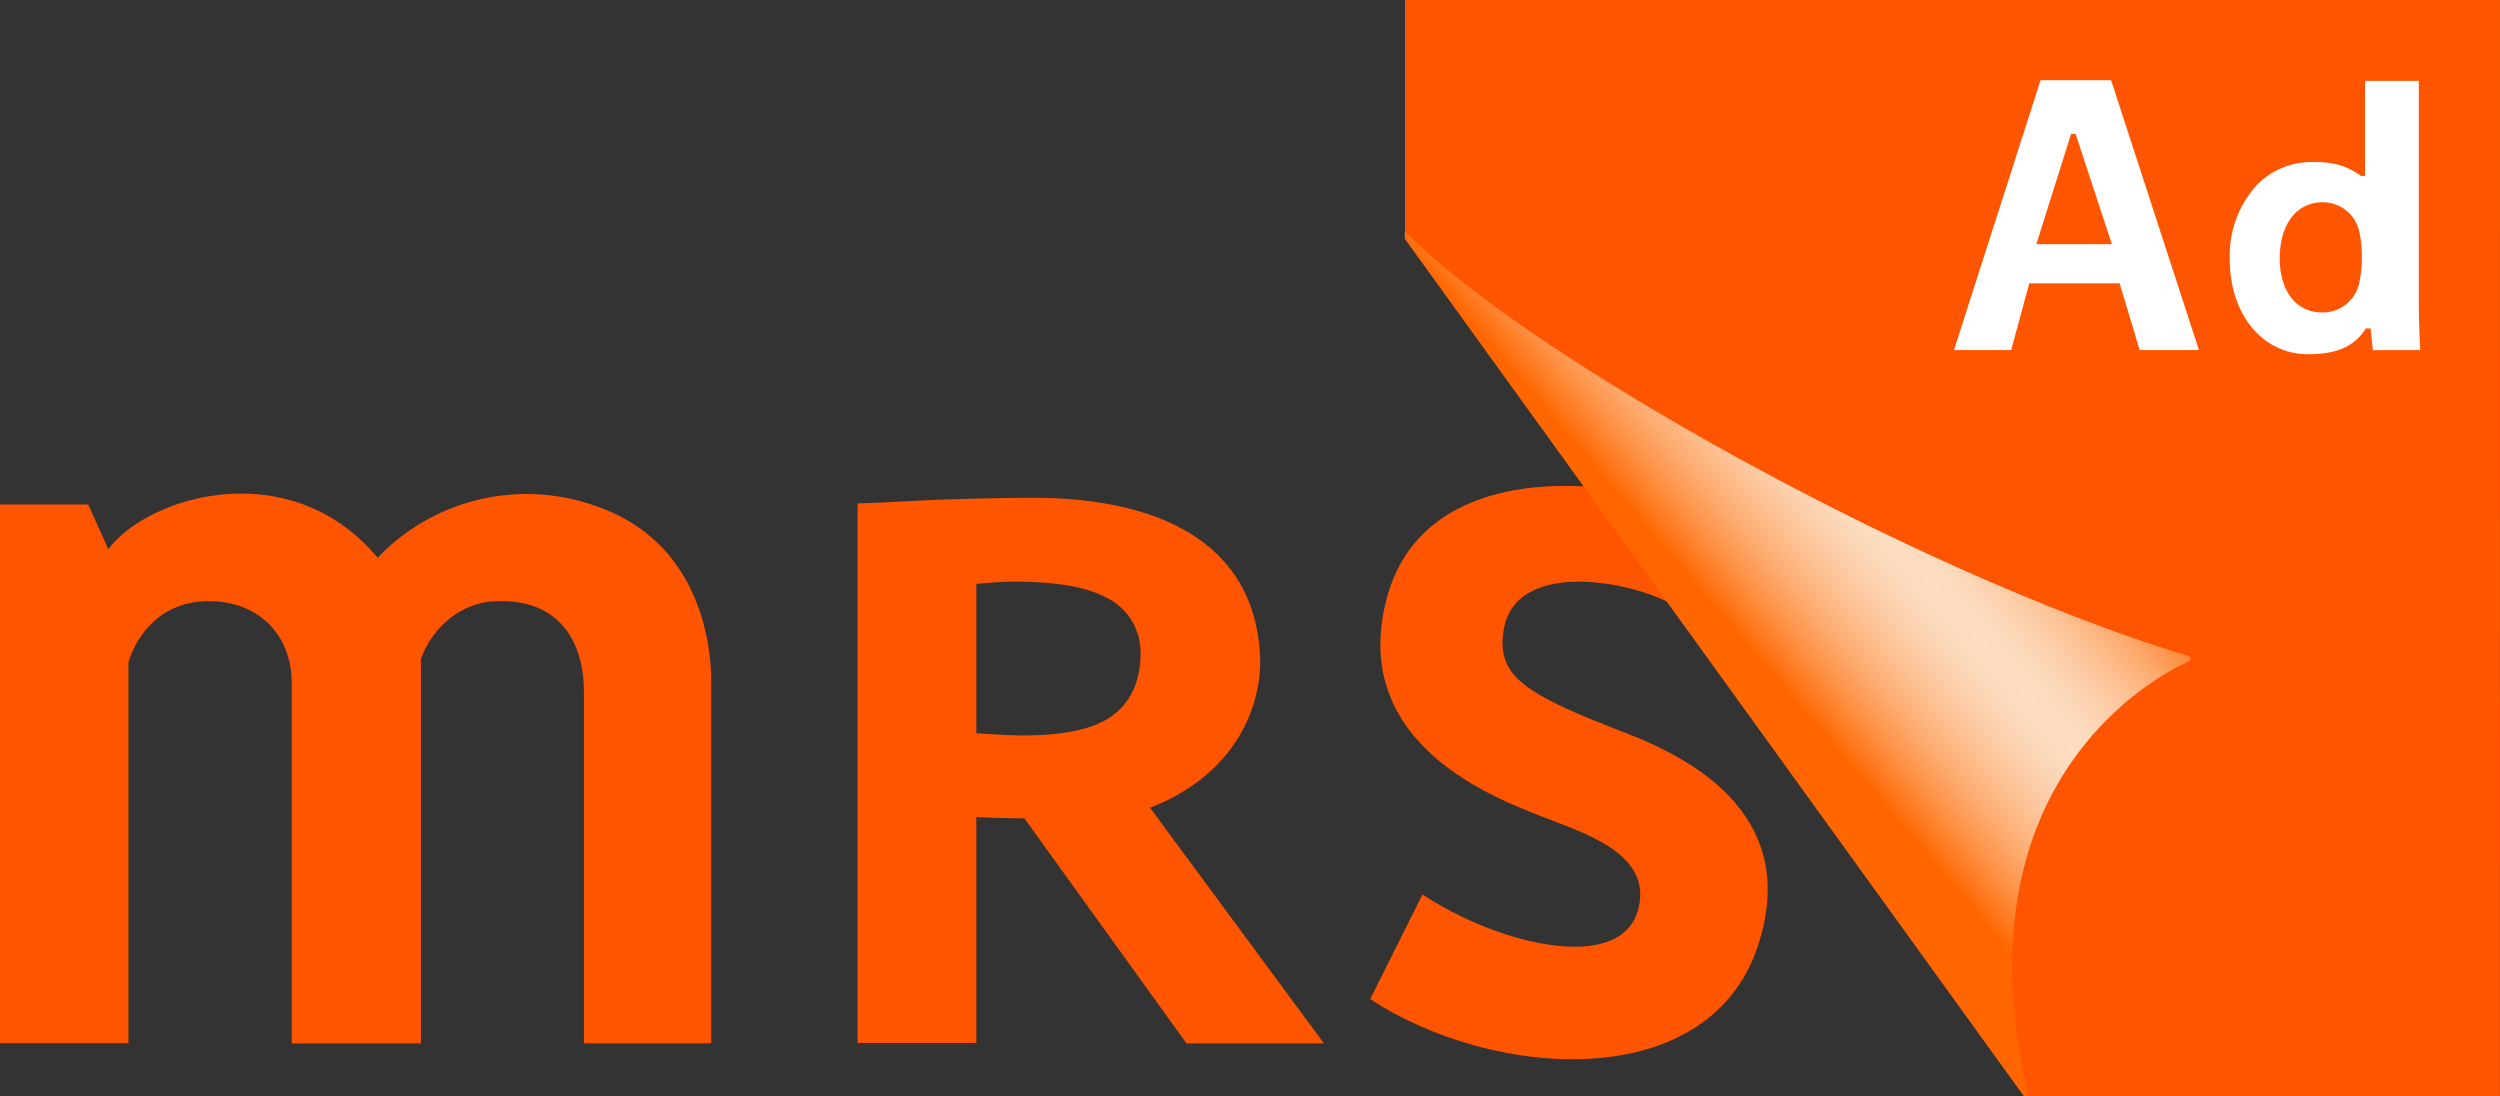
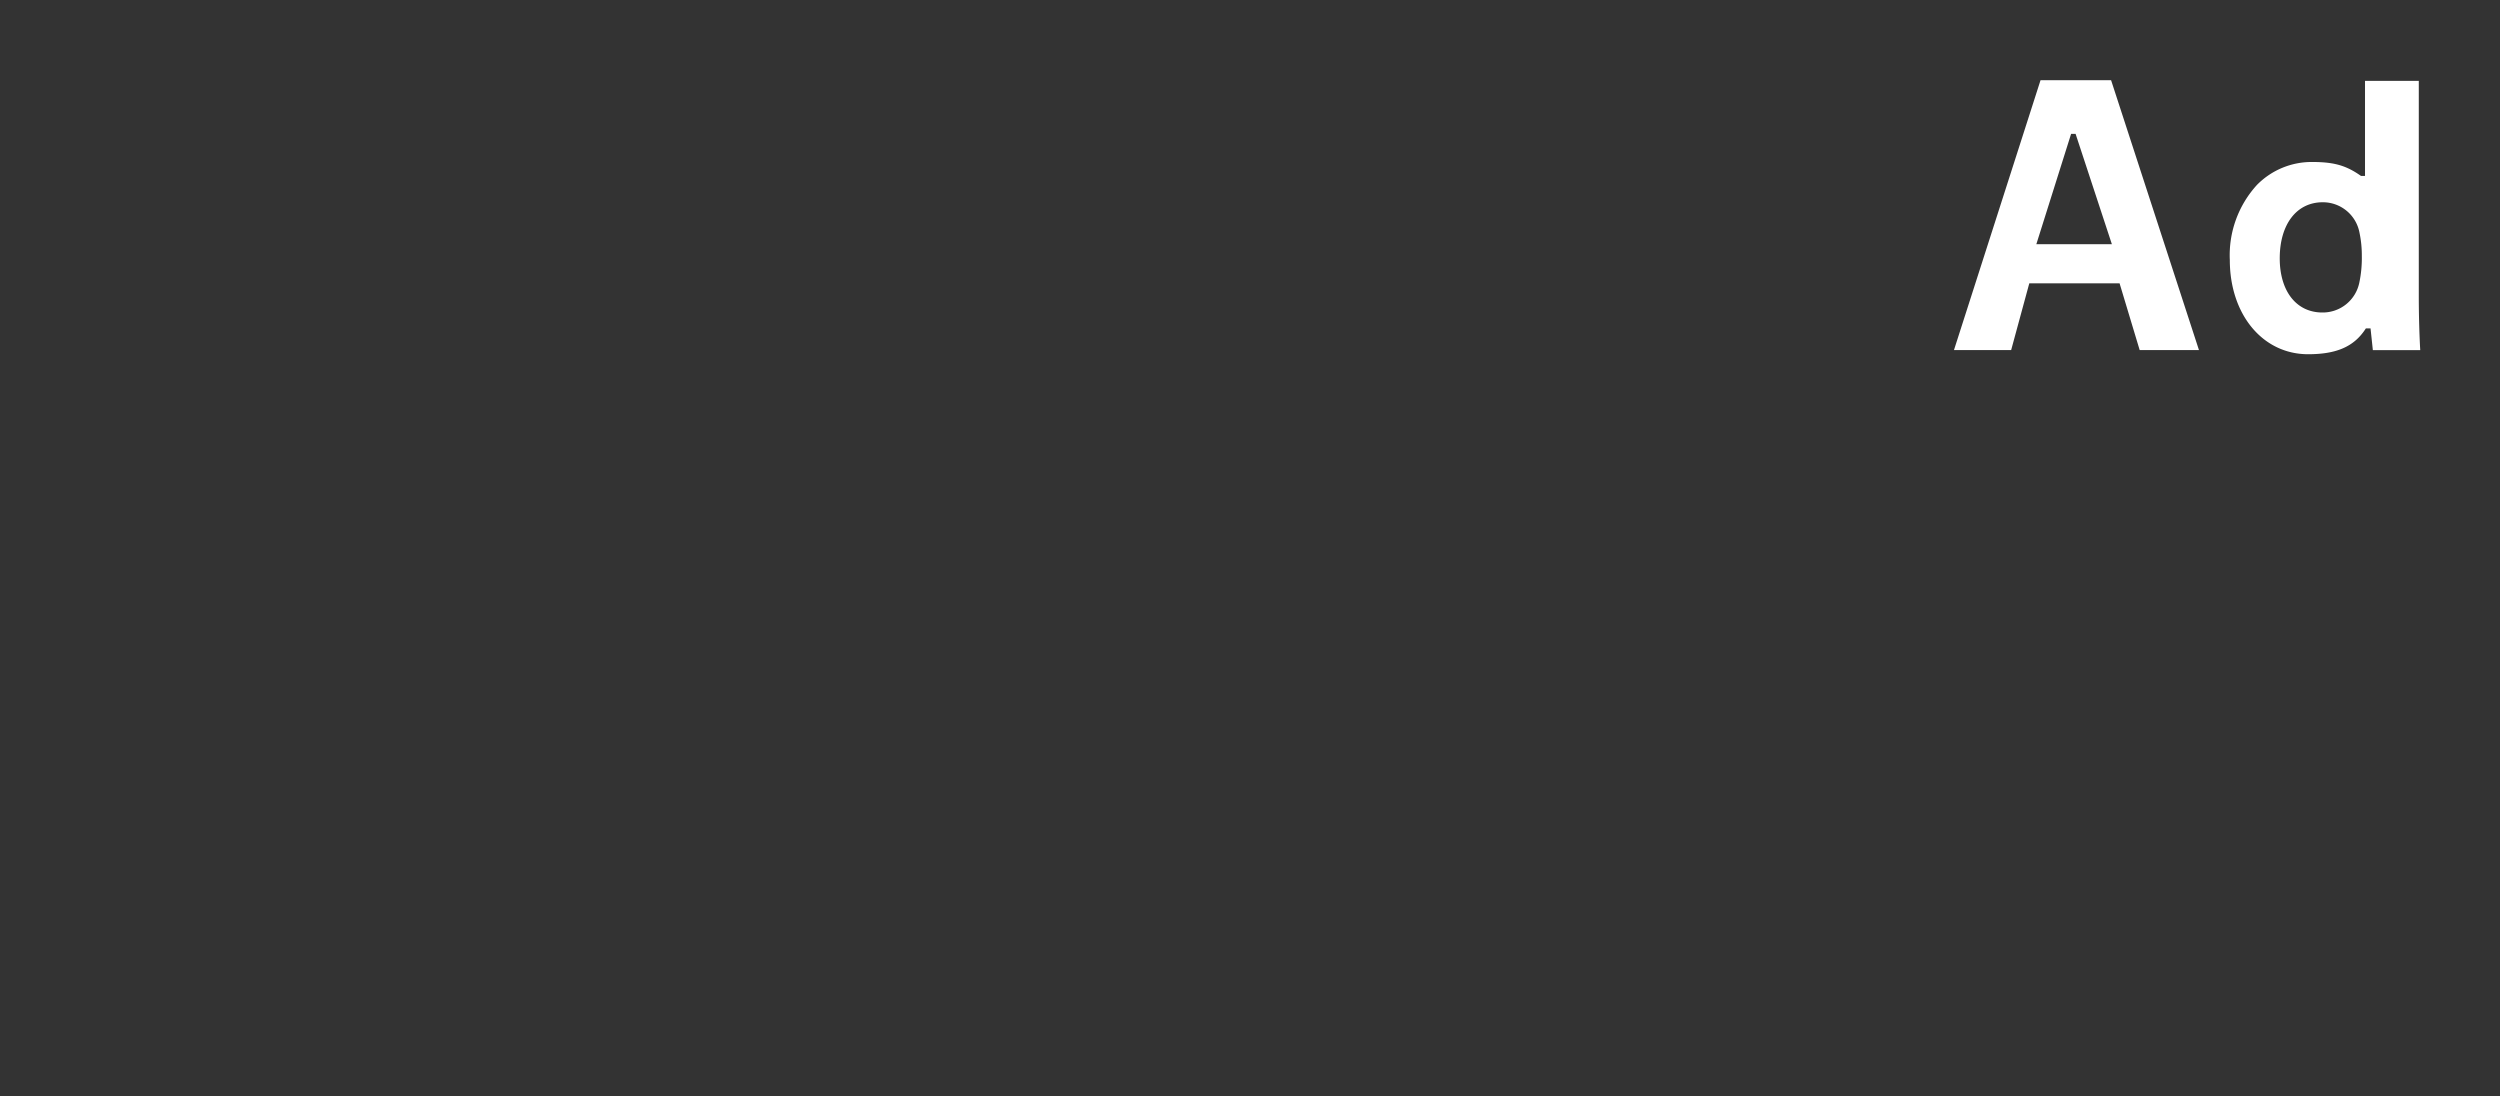
<svg xmlns="http://www.w3.org/2000/svg" viewBox="0 0 344.48 151.04">
  <rect x="0" y="0" width="344.48" height="151.04" fill="#333333" stroke="none" />
  <defs>
    <style>.cls-1{fill:#f50;}.cls-2{fill:#fff;}.cls-3{fill:url(#名称未設定グラデーション_7);}</style>
    <linearGradient id="名称未設定グラデーション_7" x1="-549.69" y1="-549.72" x2="-497.94" y2="-594.08" gradientTransform="translate(643.62 492.15) scale(0.73 0.73)" gradientUnits="userSpaceOnUse">
      <stop offset="0" stop-color="#f60" />
      <stop offset="0.02" stop-color="#ff6e0d" />
      <stop offset="0.11" stop-color="#fe9043" />
      <stop offset="0.2" stop-color="#fdab70" />
      <stop offset="0.29" stop-color="#fdc193" />
      <stop offset="0.37" stop-color="#fcd0ad" />
      <stop offset="0.44" stop-color="#fcdabc" />
      <stop offset="0.5" stop-color="#fcddc1" />
      <stop offset="0.56" stop-color="#fcdabc" />
      <stop offset="0.63" stop-color="#fcd0ad" />
      <stop offset="0.71" stop-color="#fdc193" />
      <stop offset="0.8" stop-color="#fdab70" />
      <stop offset="0.89" stop-color="#fe9043" />
      <stop offset="0.98" stop-color="#ff6e0d" />
      <stop offset="1" stop-color="#f60" />
    </linearGradient>
  </defs>
  <title>logo_header</title>
  <g id="Layer_2" data-name="Layer 2">
    <g id="レイヤー_1" data-name="レイヤー 1">
-       <path class="cls-1" d="M242.18,130.46c-6.83,20.35-36.41,18.36-53.38,7.2L196,123.25c10.93,7.17,27,10.67,29.61,2.45s-8-11.1-13.43-13.3S185.91,102.85,191,82.76c5.59-22.26,38.17-16.23,46.66-10.47l-5.28,12.53c-2.53-3.61-23.34-9.3-25.19,2-1.05,6.37,3,8.83,16.36,14C234.37,104.89,248,113.08,242.18,130.46Z" />
-       <path class="cls-1" d="M98,93.86c0-2.13-.1-18.49-15.54-24a28.36,28.36,0,0,0-30.43,7c-11.94-14.33-31.51-8.64-37.1-1.17l-2.78-6.18H0v74.23H17.7V91.24c.75-2.56,3.61-8.26,10.78-8.4,6.93-.14,11.6,4.42,11.72,11.06v49.87H58V90.84c1-3.11,4.5-7.77,10.29-8,9.77-.38,12.23,6.89,12.17,12.61v48.31H98Z" />
-       <path class="cls-1" d="M158.46,111.3c12.28-4.76,15.41-14.62,15.17-20.71-.58-14.88-12.55-22-31.41-22-3,0-10.52.13-15.48.39s-7.83.38-8.57.38v74.36h16.36V112.59c2.93.14,4.92.16,6.63.18l22.33,31h18.94ZM152.71,99c-2.56,1.56-6.3,2.34-11.83,2.34-1.29,0-3.15-.1-6.35-.3V80.45c2.31-.2,3.81-.3,5.23-.3,5.9,0,9.93.73,12.68,2.19A8.39,8.39,0,0,1,157.16,90C157.16,94.53,155.27,97.41,152.71,99Z" />
-       <polygon class="cls-1" points="279 151.03 275.22 145.06 195.15 34.26 193.6 32.81 193.6 0 344.48 0 344.47 151.03 279 151.03" />
      <path class="cls-2" d="M290.89,11.05h-9.72c-.14.45-11.65,36.34-11.93,37.19h7.88l2.5-9.2h12.44s2.63,8.75,2.77,9.2H303Zm-10.3,22.6,4.79-15.2H286l5,15.2Z" />
      <path class="cls-2" d="M333.29,40.81V11.14h-7.41v13.1h-.55l-.09-.06c-2-1.39-3.65-1.86-6.67-1.86A10.57,10.57,0,0,0,311,25.47a14.35,14.35,0,0,0-3.75,10.34c0,7.54,4.54,13,10.79,13,3.83,0,6.26-1,7.86-3.41l.1-.15h.64s.27,2.49.32,3h6.53C333.39,46.56,333.29,43.77,333.29,40.81Zm-8.19-1.89A5.14,5.14,0,0,1,320,43.06c-3.57,0-5.87-2.93-5.87-7.46,0-4.7,2.33-7.73,5.92-7.73a5.13,5.13,0,0,1,5.07,4.2,15.11,15.11,0,0,1,.32,3.21A16.39,16.39,0,0,1,325.1,38.92Z" />
-       <path class="cls-3" d="M279.49,151c-10.9-46.41,21.86-59.7,22.18-59.91a.4.4,0,0,0,.17-.38.37.37,0,0,0-.27-.31c-37.79-11.46-91.74-41.77-108-58.58v1.08L278.84,151Z" />
    </g>
  </g>
</svg>